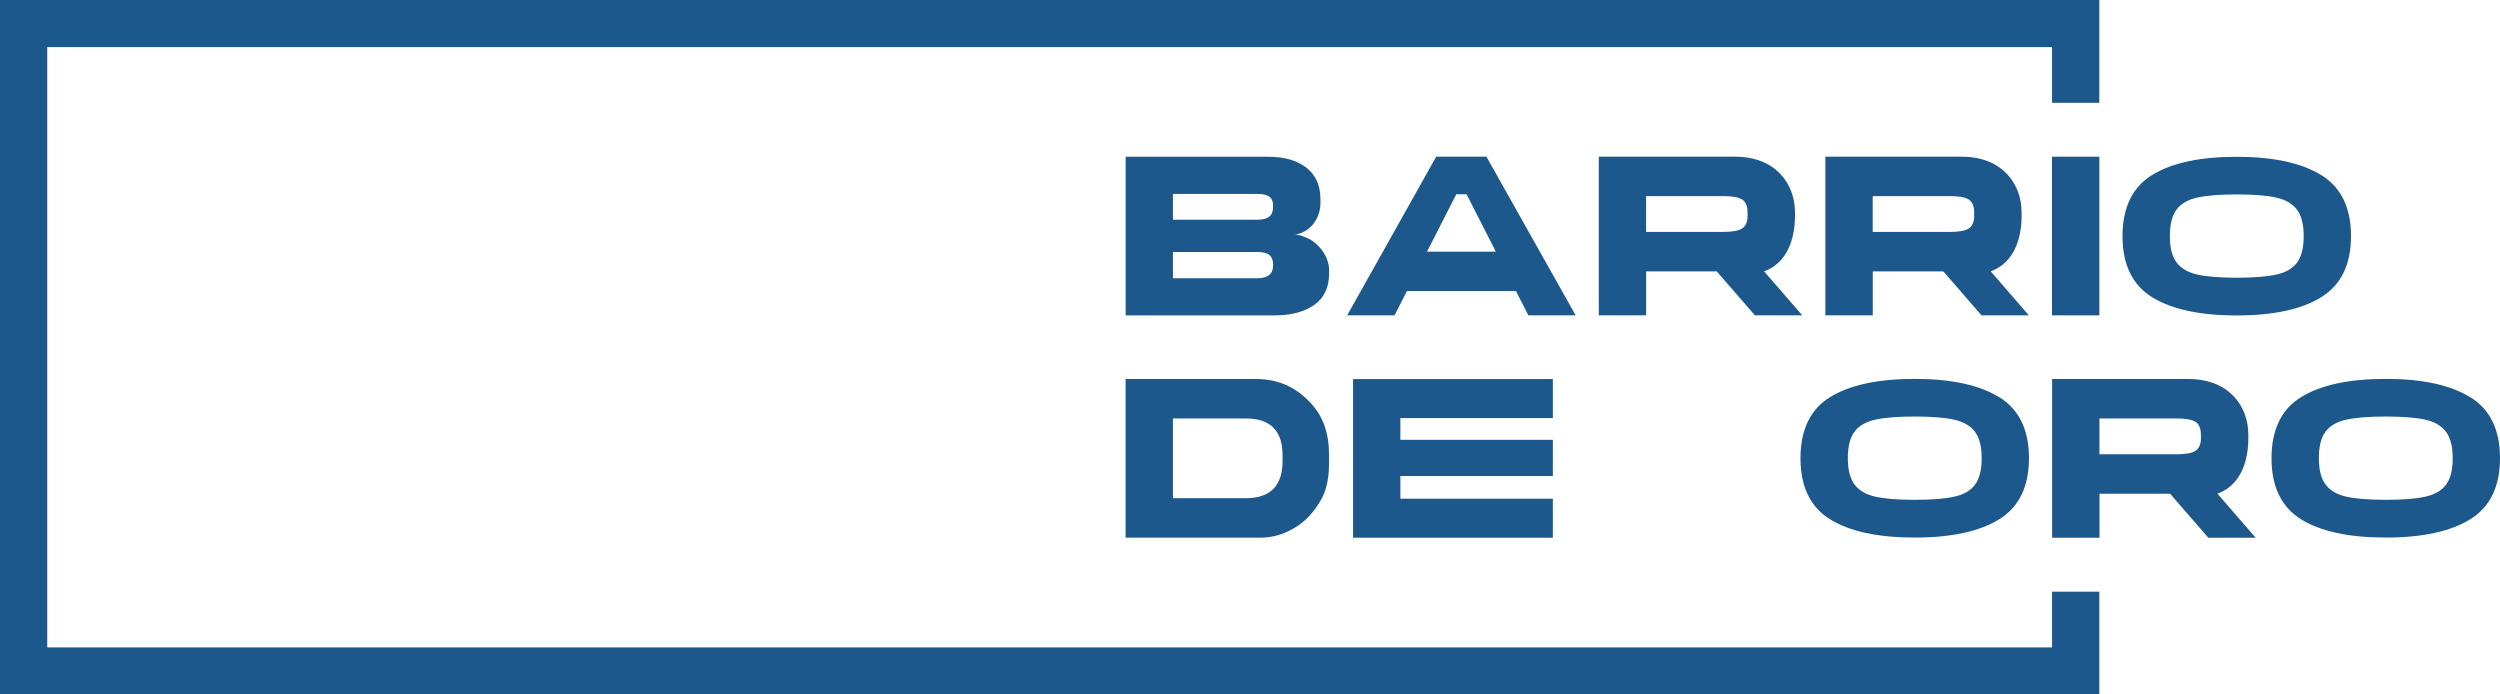
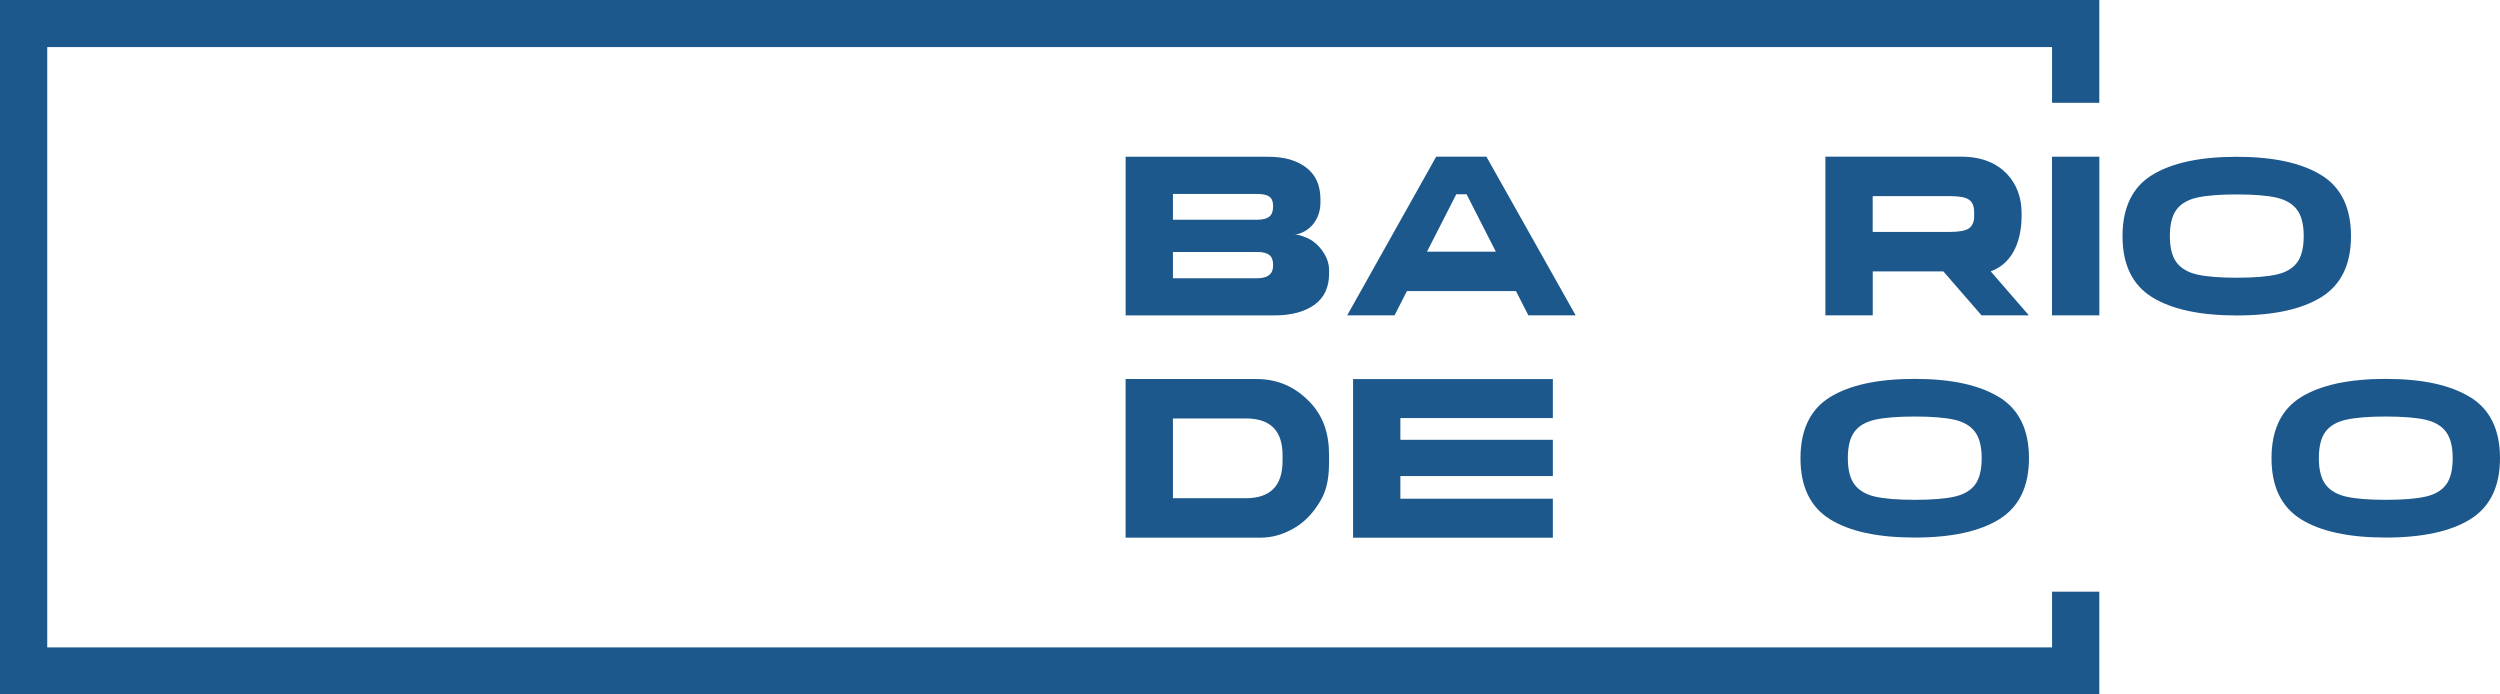
<svg xmlns="http://www.w3.org/2000/svg" width="180" height="50" viewBox="0 0 180 50" fill="none">
  <g clip-path="url(#clip0_5_568)">
    <path d="M177.87 28.602C179.291 29.487 180 30.948 180 32.989C180 35.029 179.291 36.49 177.877 37.375C176.462 38.26 174.426 38.704 171.774 38.704C169.123 38.704 167.086 38.264 165.672 37.386C164.258 36.504 163.549 35.04 163.549 32.992C163.549 30.945 164.258 29.466 165.679 28.592C167.1 27.717 169.13 27.28 171.774 27.28C174.419 27.28 176.448 27.724 177.87 28.609V28.602ZM168.928 30.216C168.254 30.365 167.757 30.653 167.437 31.08C167.118 31.507 166.958 32.142 166.958 32.989C166.958 33.835 167.121 34.467 167.448 34.897C167.775 35.324 168.271 35.612 168.939 35.761C169.606 35.911 170.551 35.987 171.778 35.987C173.005 35.987 173.95 35.911 174.624 35.761C175.298 35.612 175.795 35.324 176.115 34.897C176.435 34.47 176.594 33.835 176.594 32.989C176.594 32.142 176.431 31.51 176.104 31.08C175.778 30.653 175.281 30.365 174.614 30.216C173.946 30.067 172.998 29.99 171.774 29.99C170.551 29.99 169.602 30.067 168.928 30.216Z" fill="#1C588C" />
    <path d="M93.202 16.88C93.529 16.88 94.175 17.116 94.512 17.355C94.85 17.594 95.131 17.903 95.357 18.278C95.579 18.653 95.694 19.041 95.694 19.444V19.704C95.694 20.693 95.34 21.443 94.631 21.95C93.922 22.456 92.952 22.71 91.729 22.71H81.046V11.285H91.239C92.507 11.285 93.352 11.546 94.04 12.059C94.728 12.576 95.072 13.34 95.072 14.353V14.582C95.072 15.148 94.912 15.648 94.589 16.085C94.266 16.519 93.696 16.862 93.206 16.883L93.202 16.88ZM84.452 13.961V15.821H90.516C90.909 15.821 91.197 15.748 91.385 15.602C91.569 15.457 91.663 15.214 91.663 14.877V14.829C91.663 14.513 91.573 14.291 91.392 14.159C91.211 14.027 90.919 13.964 90.516 13.964H84.452V13.961ZM84.452 18.139V20.034H90.516C91.281 20.034 91.663 19.729 91.663 19.121V19.055C91.663 18.729 91.569 18.497 91.385 18.354C91.201 18.212 90.909 18.143 90.516 18.143H84.452V18.139Z" fill="#1C588C" />
-     <path d="M129.236 15.262C129.236 13.284 127.887 11.282 124.926 11.282H115.113V22.706H118.522V19.541H123.606L126.355 22.706H129.764L127.015 19.538C128.756 18.906 129.239 17.067 129.239 15.55V15.262H129.236ZM125.827 15.54C125.827 15.644 125.82 15.738 125.806 15.825C125.757 16.106 125.635 16.31 125.451 16.439C125.201 16.612 124.735 16.699 124.058 16.699H118.518V14.121H124.089C124.746 14.121 125.198 14.204 125.448 14.374C125.698 14.544 125.823 14.846 125.823 15.28V15.54H125.827Z" fill="#1C588C" />
    <path d="M145.551 15.262C145.551 13.284 144.203 11.282 141.242 11.282H131.428V22.706H134.838V19.541H139.922L142.67 22.706H146.079L143.331 19.538C145.072 18.906 145.555 17.067 145.555 15.55V15.262H145.551ZM142.142 15.54C142.142 15.644 142.135 15.738 142.121 15.825C142.073 16.106 141.951 16.31 141.767 16.439C141.517 16.612 141.051 16.699 140.373 16.699H134.834V14.121H140.405C141.061 14.121 141.513 14.204 141.763 14.374C142.014 14.544 142.139 14.846 142.139 15.28V15.54H142.142Z" fill="#1C588C" />
-     <path d="M161.877 31.271C161.877 29.293 160.529 27.29 157.568 27.29H147.755V38.715H151.164V35.55H156.248L158.996 38.715H162.406L159.657 35.546C161.398 34.915 161.881 33.075 161.881 31.559V31.271H161.877ZM158.468 31.548C158.468 31.653 158.461 31.746 158.447 31.833C158.399 32.114 158.277 32.319 158.093 32.447C157.843 32.621 157.377 32.708 156.699 32.708H151.16V30.129H156.731C157.388 30.129 157.839 30.212 158.089 30.382C158.34 30.552 158.465 30.854 158.465 31.288V31.548H158.468Z" fill="#1C588C" />
    <path d="M167.142 12.611C168.563 13.496 169.272 14.957 169.272 16.997C169.272 19.038 168.563 20.499 167.149 21.384C165.735 22.269 163.698 22.713 161.047 22.713C158.395 22.713 156.359 22.272 154.944 21.394C153.53 20.513 152.821 19.048 152.821 17.001C152.821 14.954 153.53 13.475 154.951 12.601C156.373 11.726 158.402 11.289 161.047 11.289C163.691 11.289 165.721 11.733 167.142 12.618V12.611ZM158.201 14.225C157.526 14.374 157.03 14.662 156.71 15.089C156.39 15.516 156.23 16.151 156.23 16.997C156.23 17.844 156.394 18.476 156.72 18.906C157.047 19.333 157.544 19.621 158.211 19.77C158.878 19.919 159.824 19.996 161.05 19.996C162.277 19.996 163.222 19.919 163.896 19.77C164.57 19.621 165.067 19.333 165.387 18.906C165.707 18.479 165.867 17.844 165.867 16.997C165.867 16.151 165.703 15.519 165.377 15.089C165.05 14.662 164.553 14.374 163.886 14.225C163.219 14.075 162.27 13.999 161.047 13.999C159.823 13.999 158.875 14.075 158.201 14.225Z" fill="#1C588C" />
    <path d="M143.956 28.602C145.377 29.487 146.086 30.948 146.086 32.989C146.086 35.029 145.377 36.49 143.963 37.375C142.549 38.26 140.512 38.704 137.861 38.704C135.209 38.704 133.173 38.264 131.759 37.386C130.344 36.504 129.635 35.04 129.635 32.992C129.635 30.945 130.344 29.466 131.765 28.592C133.187 27.717 135.216 27.28 137.861 27.28C140.505 27.28 142.535 27.724 143.956 28.609V28.602ZM135.015 30.216C134.341 30.365 133.844 30.653 133.524 31.08C133.204 31.507 133.044 32.142 133.044 32.989C133.044 33.835 133.208 34.467 133.534 34.897C133.861 35.324 134.358 35.612 135.025 35.761C135.692 35.911 136.638 35.987 137.864 35.987C139.091 35.987 140.036 35.911 140.71 35.761C141.385 35.612 141.882 35.324 142.201 34.897C142.521 34.47 142.681 33.835 142.681 32.989C142.681 32.142 142.517 31.51 142.191 31.08C141.864 30.653 141.367 30.365 140.7 30.216C140.033 30.067 139.084 29.99 137.861 29.99C136.638 29.99 135.689 30.067 135.015 30.216Z" fill="#1C588C" />
    <path d="M90.443 27.29C91.962 27.29 93.185 27.818 94.231 28.873C95.291 29.928 95.691 31.233 95.691 32.756V33.245C95.691 34.29 95.572 35.217 95.075 36.053C94.579 36.889 93.995 37.545 93.202 38.01C92.41 38.479 91.6 38.711 90.77 38.711H81.043V27.287H90.443V27.29ZM92.344 32.773C92.344 31.011 91.465 30.129 89.706 30.129H84.452V35.872H89.689C91.458 35.872 92.344 34.981 92.344 33.197V32.773Z" fill="#1C588C" />
    <path d="M97.421 38.718V27.294H111.805V30.101H100.827V31.666H111.805V34.276H100.827V35.907H111.805V38.715H97.421V38.718Z" fill="#1C588C" />
    <path d="M147.744 22.706V11.282H151.153V22.706H147.744Z" fill="#1C588C" />
    <path d="M110.039 22.706H113.448L107.023 11.282H103.405L96.997 22.706H100.406L101.299 20.957H109.15L110.043 22.706H110.039ZM102.745 18.118L104.851 13.989H105.594L107.7 18.118H102.745Z" fill="#1C588C" />
    <path d="M151.15 50H0V0H151.15V7.402H147.748V3.39H3.402V46.613H147.748V42.601H151.15V50Z" fill="#1C588C" />
  </g>
  <defs>
    <clipPath id="clip0_5_568">
      <rect width="180" height="50" fill="white" />
    </clipPath>
  </defs>
</svg>